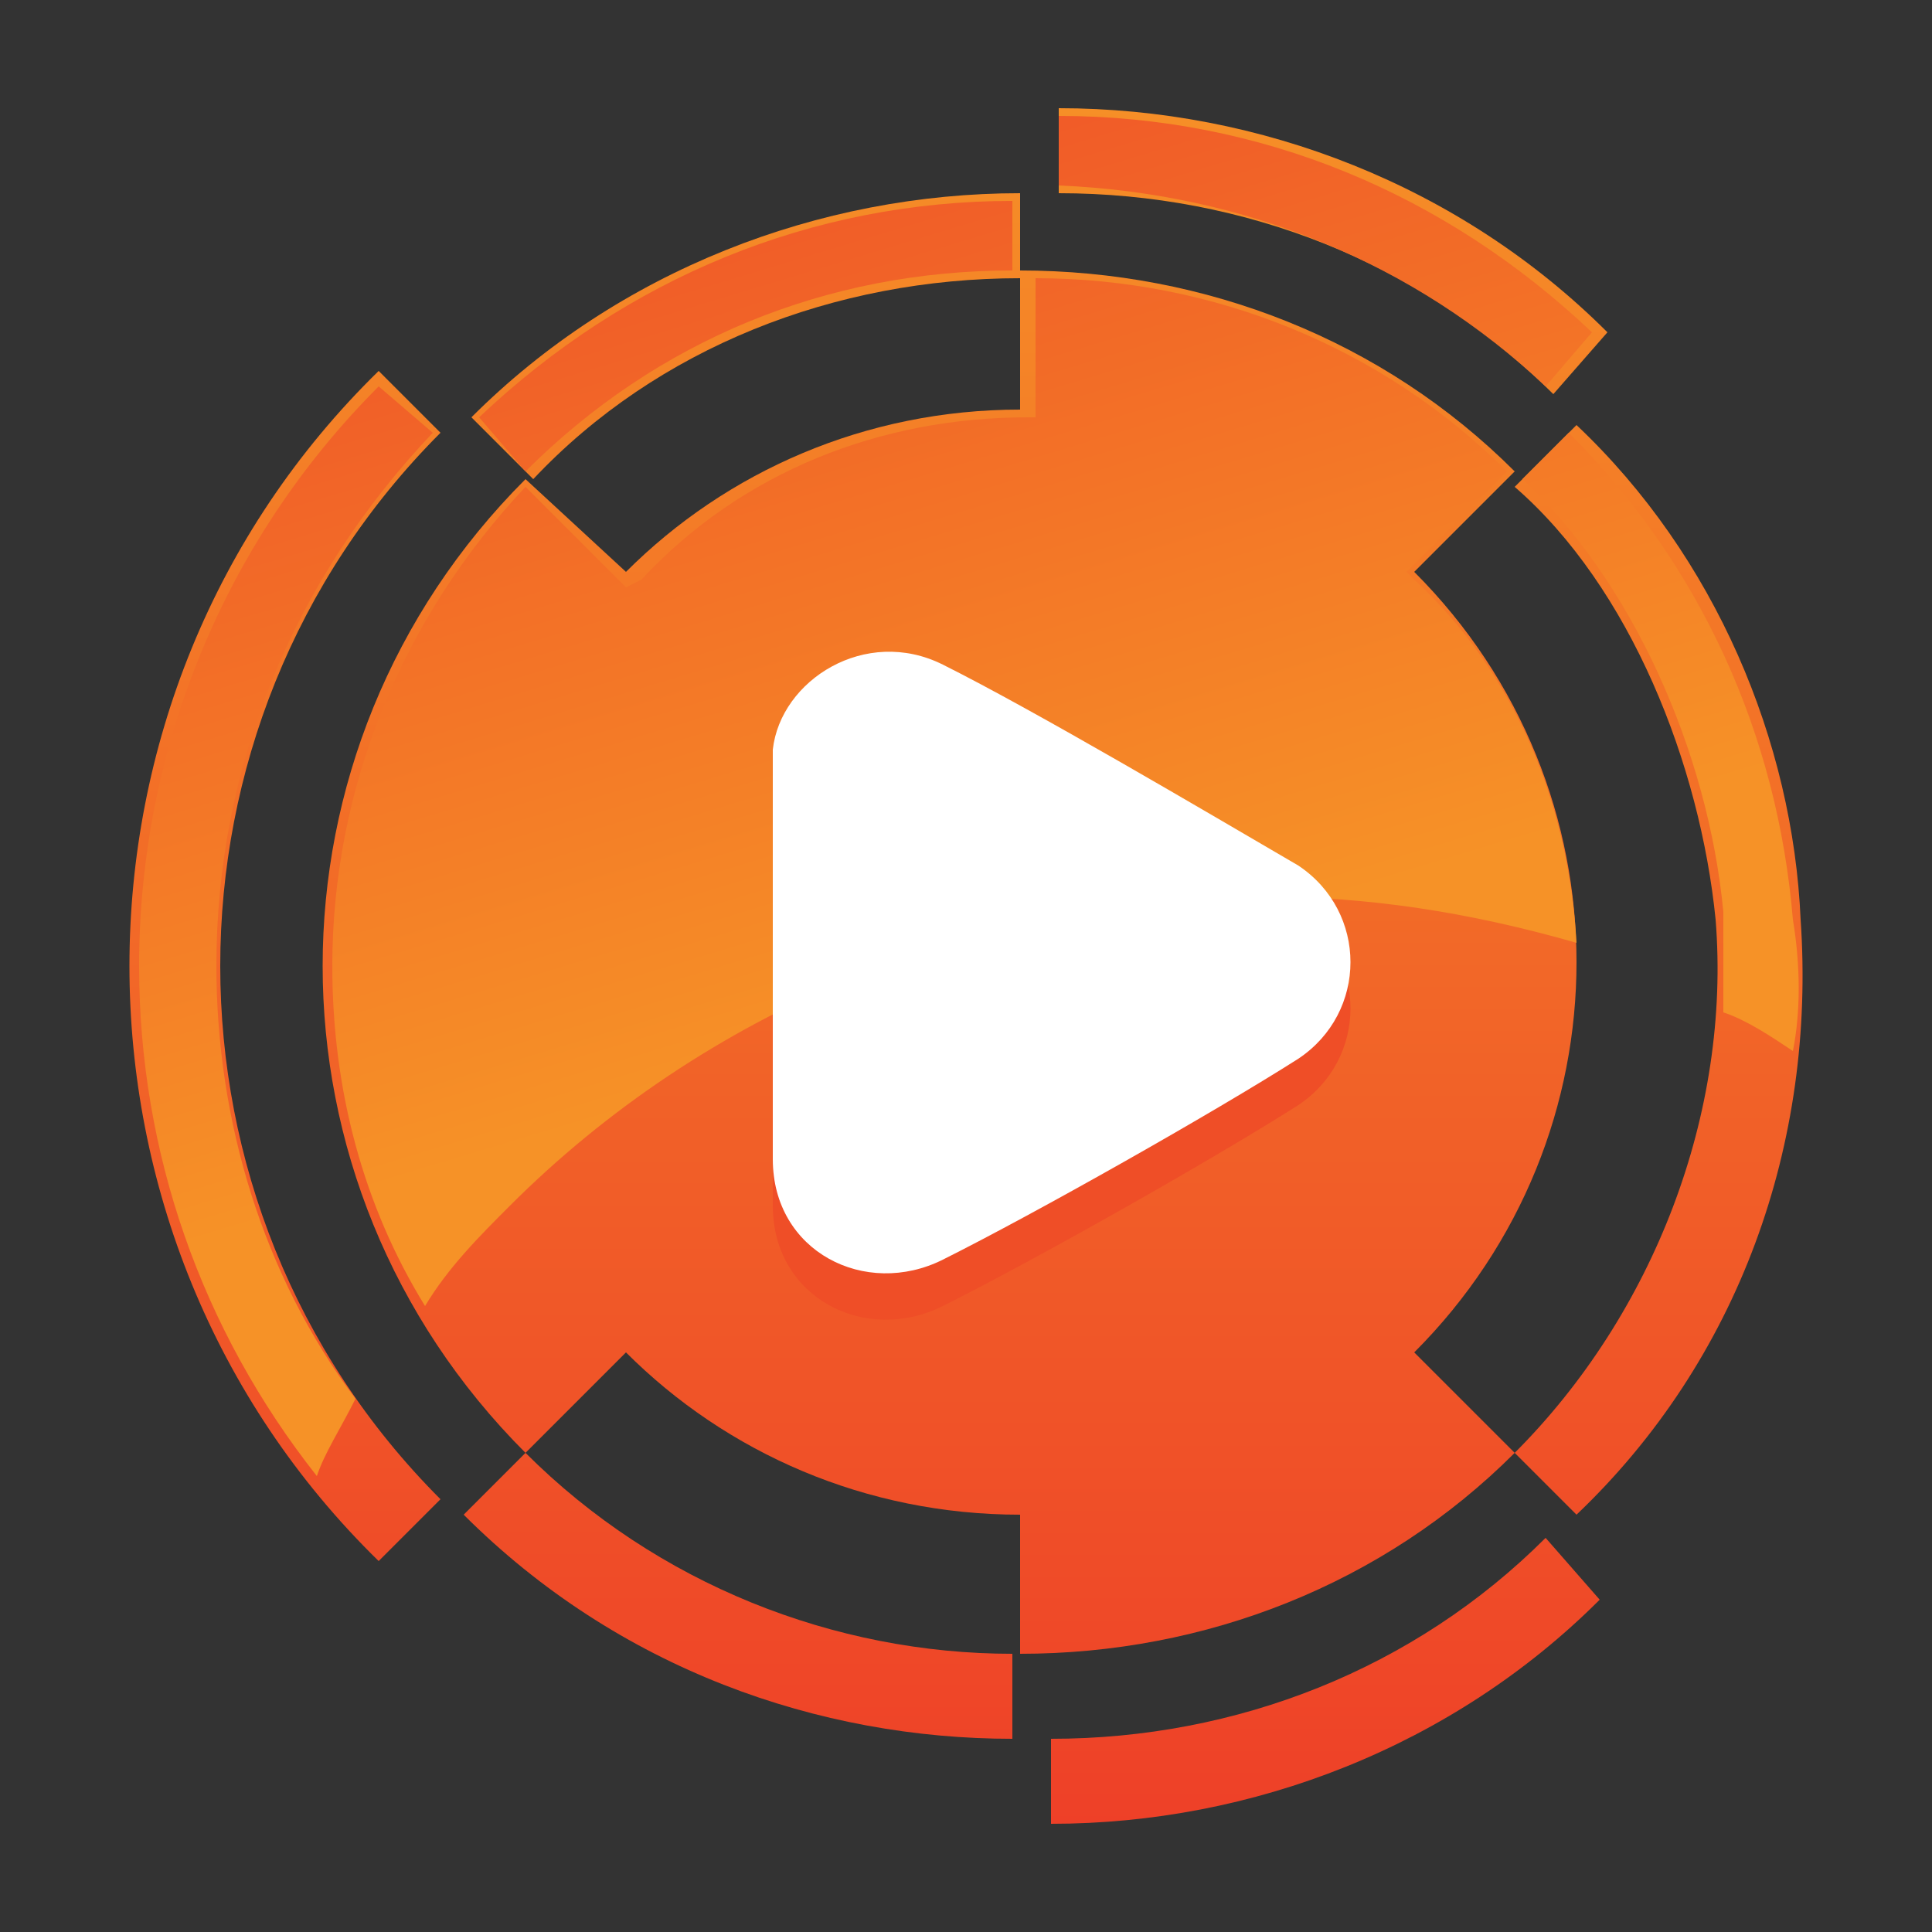
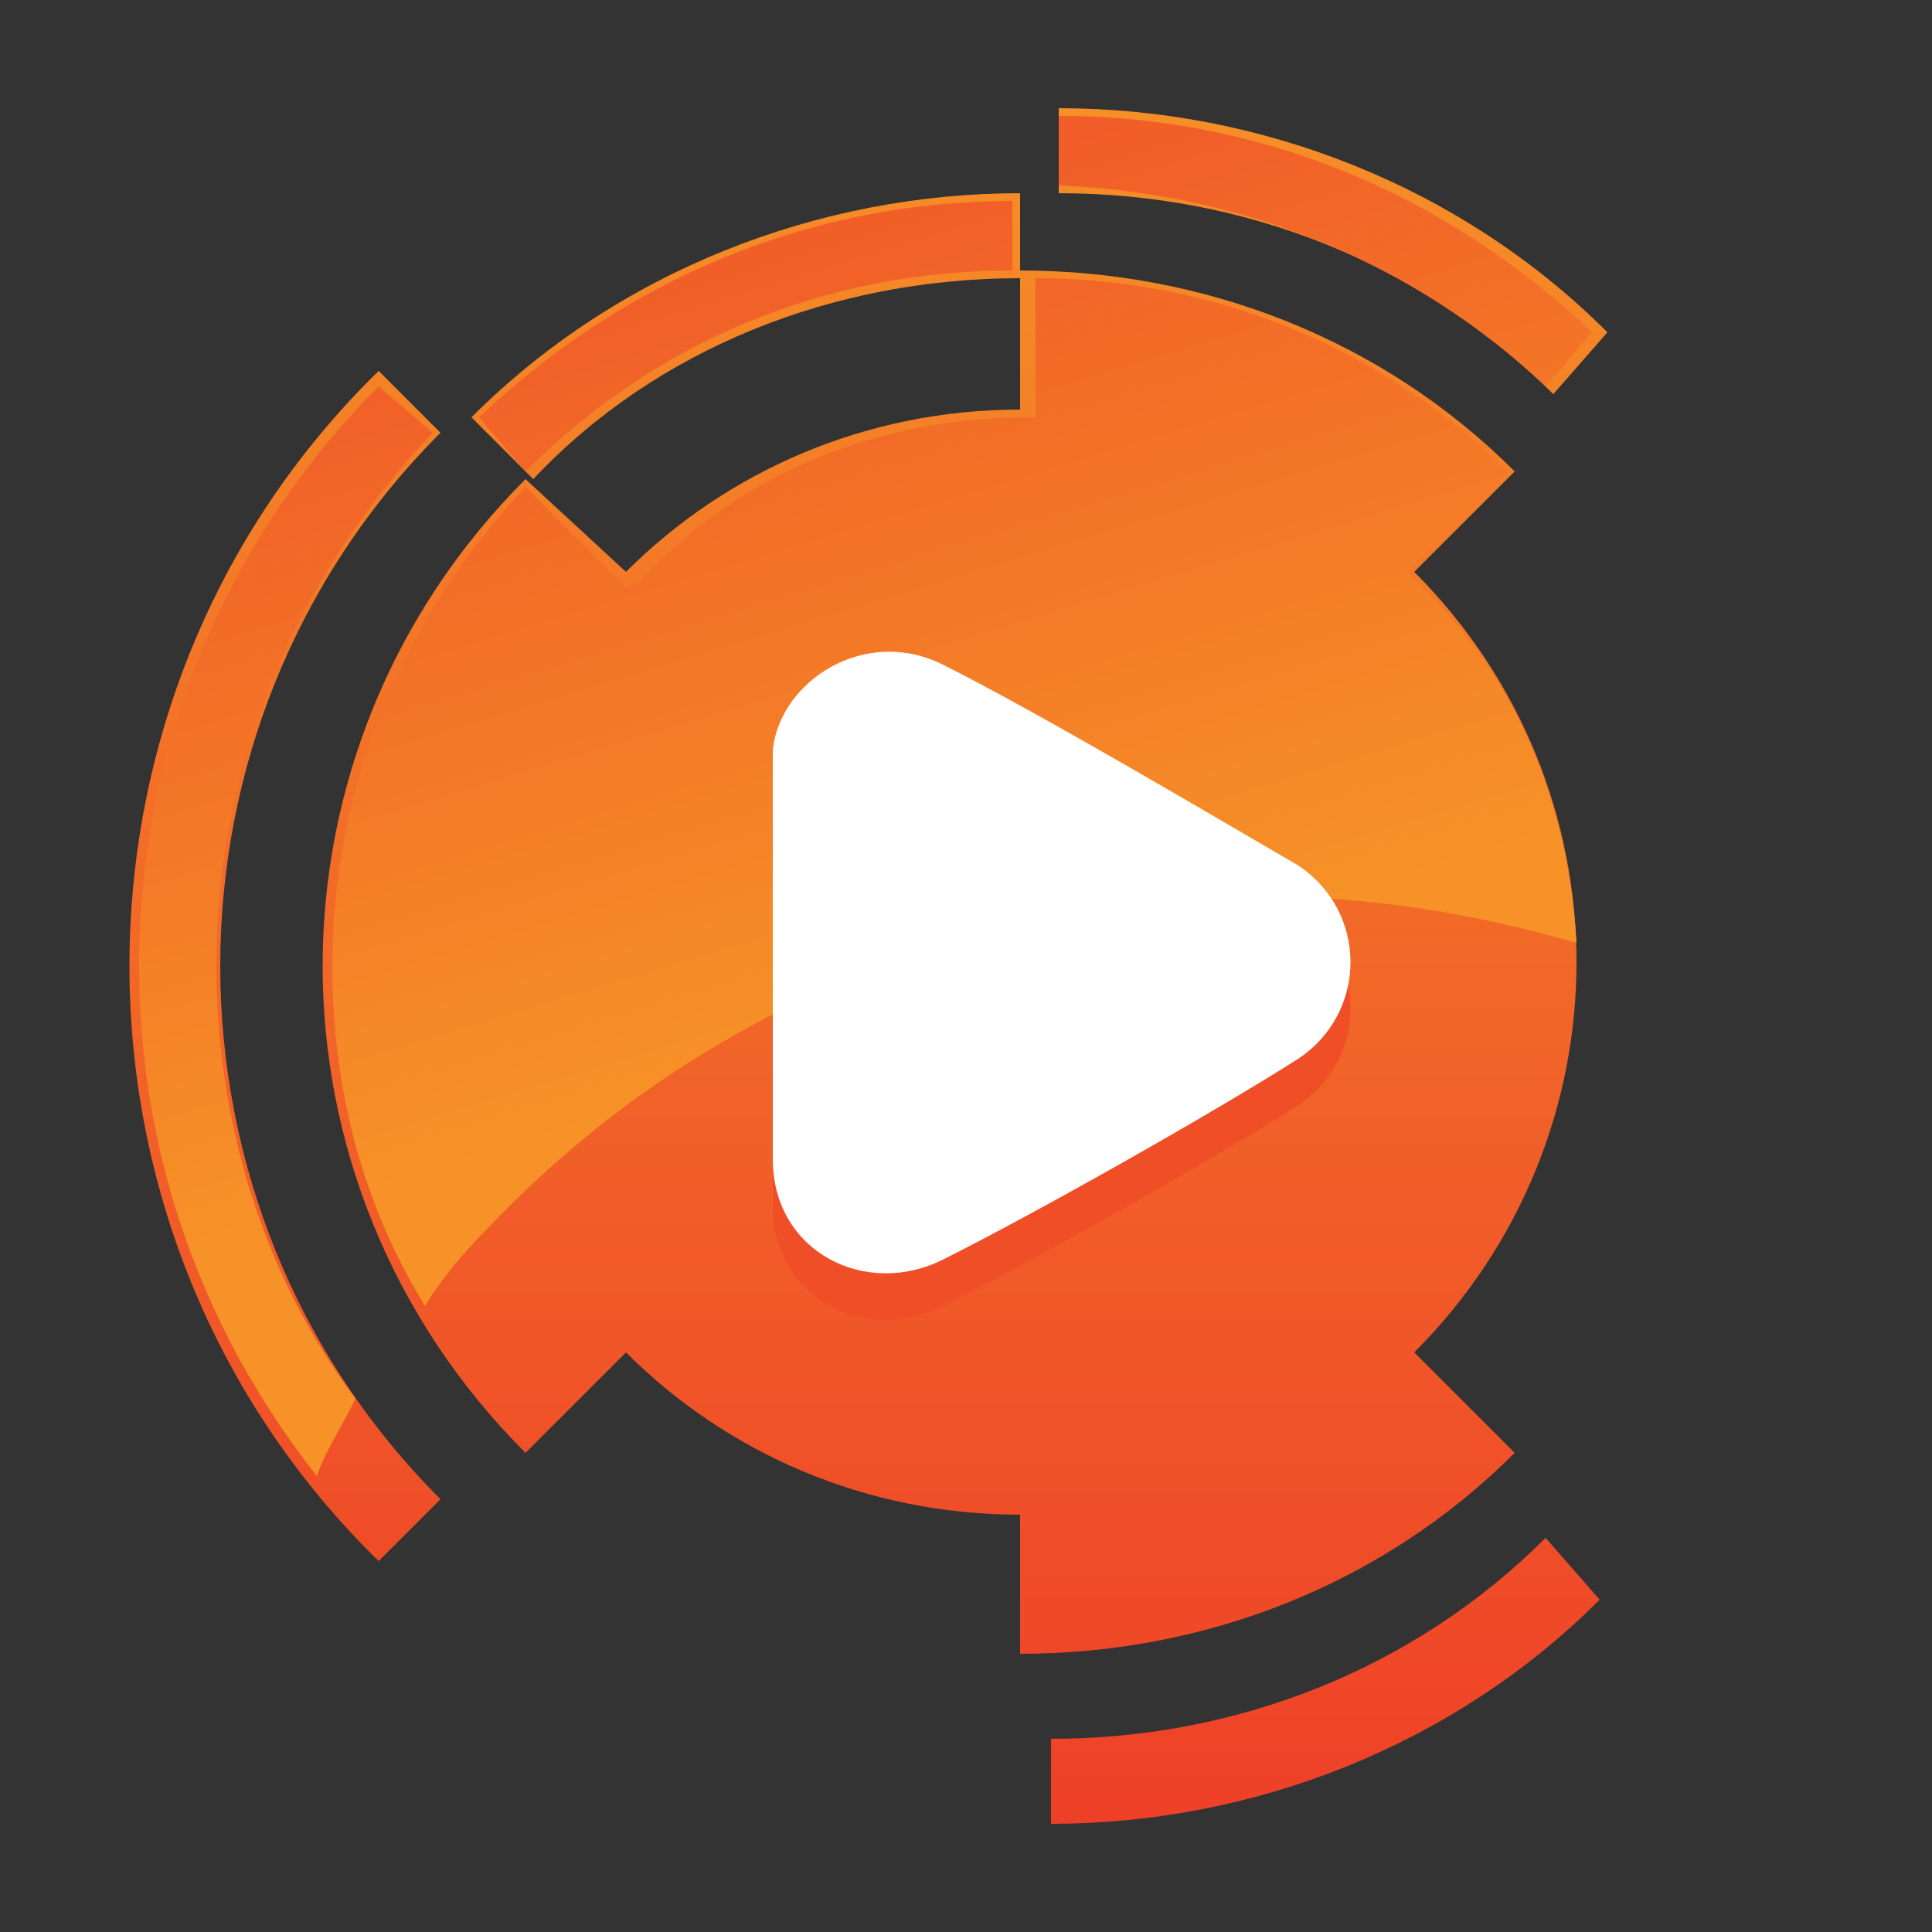
<svg xmlns="http://www.w3.org/2000/svg" version="1.1" id="Layer_1" x="0px" y="0px" viewBox="0 0 25 25" style="enable-background:new 0 0 25 25;" xml:space="preserve">
  <rect x="0" y="0" width="25" height="25" fill="#333333" stroke="none" />
  <style type="text/css">
	.st0{fill:url(#SVGID_1_);}
	.st1{fill:url(#SVGID_00000018219455916587811680000007677558106683479724_);}
	.st2{fill:url(#SVGID_00000164495266348925158640000014751549799837074090_);}
	.st3{fill:url(#SVGID_00000142143184127545946860000013777090679393072815_);}
	.st4{fill:url(#SVGID_00000142173747018765231840000018017216379903322806_);}
	.st5{fill:url(#SVGID_00000153698360621654335040000012598111476525997453_);}
	.st6{fill:url(#SVGID_00000064337784012675109130000006984578736349069470_);}
	.st7{fill:url(#SVGID_00000183946863190376518920000008490124512194662054_);}
	.st8{fill:url(#SVGID_00000142142350880512056490000000392359307068134591_);}
	.st9{fill:url(#SVGID_00000052094560802424344000000011522206059783063688_);}
	.st10{fill:url(#SVGID_00000011737914257755395770000005182115414473598655_);}
	.st11{fill:url(#SVGID_00000112619289515959283740000007753071240804845972_);}
	.st12{fill:#EF4E27;}
	.st13{fill:#FFFFFF;}
</style>
  <g>
    <g>
      <linearGradient id="SVGID_1_" gradientUnits="userSpaceOnUse" x1="17.207" y1="0.482" x2="17.207" y2="23.645">
        <stop offset="0" style="stop-color:#F69227" />
        <stop offset="1" style="stop-color:#EE4028" />
      </linearGradient>
      <path class="st0" d="M20.8,4.3c-1.9-1.9-4.5-2.9-7.1-2.9v1.1c2.4,0,4.7,0.9,6.4,2.6L20.8,4.3z" />
      <linearGradient id="SVGID_00000057850671965122942310000003514174631363463328_" gradientUnits="userSpaceOnUse" x1="21.431" y1="0.482" x2="21.431" y2="23.645">
        <stop offset="0" style="stop-color:#F69227" />
        <stop offset="1" style="stop-color:#EE4028" />
      </linearGradient>
-       <path style="fill:url(#SVGID_00000057850671965122942310000003514174631363463328_);" d="M19.6,18.8l0.8,0.8    c2.1-2,3.1-4.8,2.9-7.7c-0.1-2.3-1.1-4.7-2.9-6.4l-0.8,0.8c1.5,1.3,2.4,3.6,2.6,5.6C22.4,14.4,21.4,17,19.6,18.8L19.6,18.8z" />
      <linearGradient id="SVGID_00000080182470939882259600000014975877200007953576_" gradientUnits="userSpaceOnUse" x1="9.62" y1="0.482" x2="9.62" y2="23.645">
        <stop offset="0" style="stop-color:#F69227" />
        <stop offset="1" style="stop-color:#EE4028" />
      </linearGradient>
      <path style="fill:url(#SVGID_00000080182470939882259600000014975877200007953576_);" d="M13.2,3.6V2.5c-2.6,0-5.2,1-7.1,2.9    l0.8,0.8C8.5,4.5,10.8,3.6,13.2,3.6L13.2,3.6z" />
      <linearGradient id="SVGID_00000158730185851115397120000008049019146032913040_" gradientUnits="userSpaceOnUse" x1="3.722" y1="0.482" x2="3.722" y2="23.645">
        <stop offset="0" style="stop-color:#F69227" />
        <stop offset="1" style="stop-color:#EE4028" />
      </linearGradient>
      <path style="fill:url(#SVGID_00000158730185851115397120000008049019146032913040_);" d="M5.7,5.6L4.9,4.8C0.6,9,0.6,16,4.9,20.2    l0.8-0.8C1.9,15.6,1.9,9.4,5.7,5.6L5.7,5.6z" />
      <linearGradient id="SVGID_00000004545614544368890020000003724917174555359163_" gradientUnits="userSpaceOnUse" x1="17.207" y1="0.482" x2="17.207" y2="23.645">
        <stop offset="0" style="stop-color:#F69227" />
        <stop offset="1" style="stop-color:#EE4028" />
      </linearGradient>
      <path style="fill:url(#SVGID_00000004545614544368890020000003724917174555359163_);" d="M13.6,22.5v1.1c2.6,0,5.2-1,7.1-2.9    L20,19.9C18.3,21.6,16,22.5,13.6,22.5L13.6,22.5z" />
      <linearGradient id="SVGID_00000062899474668324551900000003957861908247349128_" gradientUnits="userSpaceOnUse" x1="9.62" y1="0.482" x2="9.62" y2="23.645">
        <stop offset="0" style="stop-color:#F69227" />
        <stop offset="1" style="stop-color:#EE4028" />
      </linearGradient>
-       <path style="fill:url(#SVGID_00000062899474668324551900000003957861908247349128_);" d="M6.8,18.8L6,19.6c2,2,4.6,2.9,7.1,2.9    v-1.1C10.8,21.4,8.5,20.5,6.8,18.8L6.8,18.8z" />
      <linearGradient id="SVGID_00000041995688591263897170000003363642950106953886_" gradientUnits="userSpaceOnUse" x1="12.278" y1="0.482" x2="12.278" y2="23.645">
        <stop offset="0" style="stop-color:#F69227" />
        <stop offset="1" style="stop-color:#EE4028" />
      </linearGradient>
      <path style="fill:url(#SVGID_00000041995688591263897170000003363642950106953886_);" d="M18.3,17.5c2.8-2.8,2.8-7.3,0-10.1    l1.3-1.3c-1.7-1.7-4-2.6-6.4-2.6v1.8c-2,0-3.8,0.8-5.1,2.1L6.8,6.2c-3.5,3.5-3.5,9.1,0,12.6l1.3-1.3c1.3,1.3,3.1,2.1,5.1,2.1v1.8    c2.4,0,4.7-0.9,6.4-2.6L18.3,17.5z" />
    </g>
    <g>
      <g>
        <linearGradient id="SVGID_00000153682769197252063450000015123662940649874603_" gradientUnits="userSpaceOnUse" x1="19.487" y1="10.974" x2="14.809" y2="-4.485">
          <stop offset="0" style="stop-color:#F69227" />
          <stop offset="1" style="stop-color:#EE4028" />
        </linearGradient>
        <path style="fill:url(#SVGID_00000153682769197252063450000015123662940649874603_);" d="M20,5c-1.7-1.6-3.9-2.5-6.3-2.6V1.5     c2.6,0,5,1,6.9,2.8L20,5z" />
      </g>
      <g>
        <linearGradient id="SVGID_00000126281116446309952520000015988110172093377471_" gradientUnits="userSpaceOnUse" x1="21.942" y1="10.232" x2="17.263" y2="-5.228">
          <stop offset="0" style="stop-color:#F69227" />
          <stop offset="1" style="stop-color:#EE4028" />
        </linearGradient>
-         <path style="fill:url(#SVGID_00000126281116446309952520000015988110172093377471_);" d="M22.3,11.8c0,0.4,0,0.8,0,1.3     c0.3,0.1,0.6,0.3,0.9,0.5c0.1-0.5,0.1-1.1,0-1.7C23,9.5,22,7.3,20.3,5.6l-0.6,0.6C21.1,7.5,22.1,9.7,22.3,11.8z" />
      </g>
      <g>
        <linearGradient id="SVGID_00000000927719346704617120000001835026204826820997_" gradientUnits="userSpaceOnUse" x1="12.397" y1="13.12" x2="7.719" y2="-2.339">
          <stop offset="0" style="stop-color:#F69227" />
          <stop offset="1" style="stop-color:#EE4028" />
        </linearGradient>
        <path style="fill:url(#SVGID_00000000927719346704617120000001835026204826820997_);" d="M6.2,5.4c1.9-1.8,4.3-2.8,6.9-2.8v0.9     c-2.4,0-4.6,0.9-6.3,2.6L6.2,5.4z" />
      </g>
      <g>
        <linearGradient id="SVGID_00000113350408115091549080000016248559732521258168_" gradientUnits="userSpaceOnUse" x1="5.329" y1="15.259" x2="0.651" y2="-0.2">
          <stop offset="0" style="stop-color:#F69227" />
          <stop offset="1" style="stop-color:#EE4028" />
        </linearGradient>
        <path style="fill:url(#SVGID_00000113350408115091549080000016248559732521258168_);" d="M4.6,18.1c-1.2-1.6-1.8-3.6-1.8-5.6     c0-2.6,1-5,2.8-6.9L4.9,5c-2,2-3.1,4.7-3.1,7.5c0,2.4,0.8,4.7,2.3,6.6C4.2,18.8,4.4,18.5,4.6,18.1z" />
      </g>
      <g>
        <linearGradient id="SVGID_00000051383332146209924040000010093308874218564249_" gradientUnits="userSpaceOnUse" x1="12.763" y1="13.009" x2="8.085" y2="-2.45">
          <stop offset="0" style="stop-color:#F69227" />
          <stop offset="1" style="stop-color:#EE4028" />
        </linearGradient>
        <path style="fill:url(#SVGID_00000051383332146209924040000010093308874218564249_);" d="M6.6,15.6c2.5-2.5,6-4,9.7-4     c1.4,0,2.7,0.2,4.1,0.6c-0.1-1.8-0.8-3.5-2.1-4.7l-0.1-0.1l1.3-1.3c-1.6-1.6-3.8-2.5-6.1-2.5v1.8h-0.1c-1.9,0-3.7,0.7-5,2.1     L8.1,7.6L6.8,6.3C5.2,8,4.3,10.2,4.3,12.5c0,1.6,0.4,3.1,1.2,4.4C5.8,16.4,6.2,16,6.6,15.6z" />
      </g>
    </g>
    <path class="st12" d="M12.2,9.2c1.2,0.6,3.4,1.9,4.6,2.6c0.9,0.6,0.9,1.9,0,2.5c-1.1,0.7-3.4,2-4.6,2.6c-1,0.5-2.2-0.1-2.2-1.3   c0-1.3,0-3.9,0-5.3C10.1,9.4,11.2,8.7,12.2,9.2z" />
    <path class="st13" d="M12.2,8.6c1.2,0.6,3.4,1.9,4.6,2.6c0.9,0.6,0.9,1.9,0,2.5c-1.1,0.7-3.4,2-4.6,2.6c-1,0.5-2.2-0.1-2.2-1.3   c0-1.3,0-3.9,0-5.3C10.1,8.8,11.2,8.1,12.2,8.6z" />
  </g>
</svg>